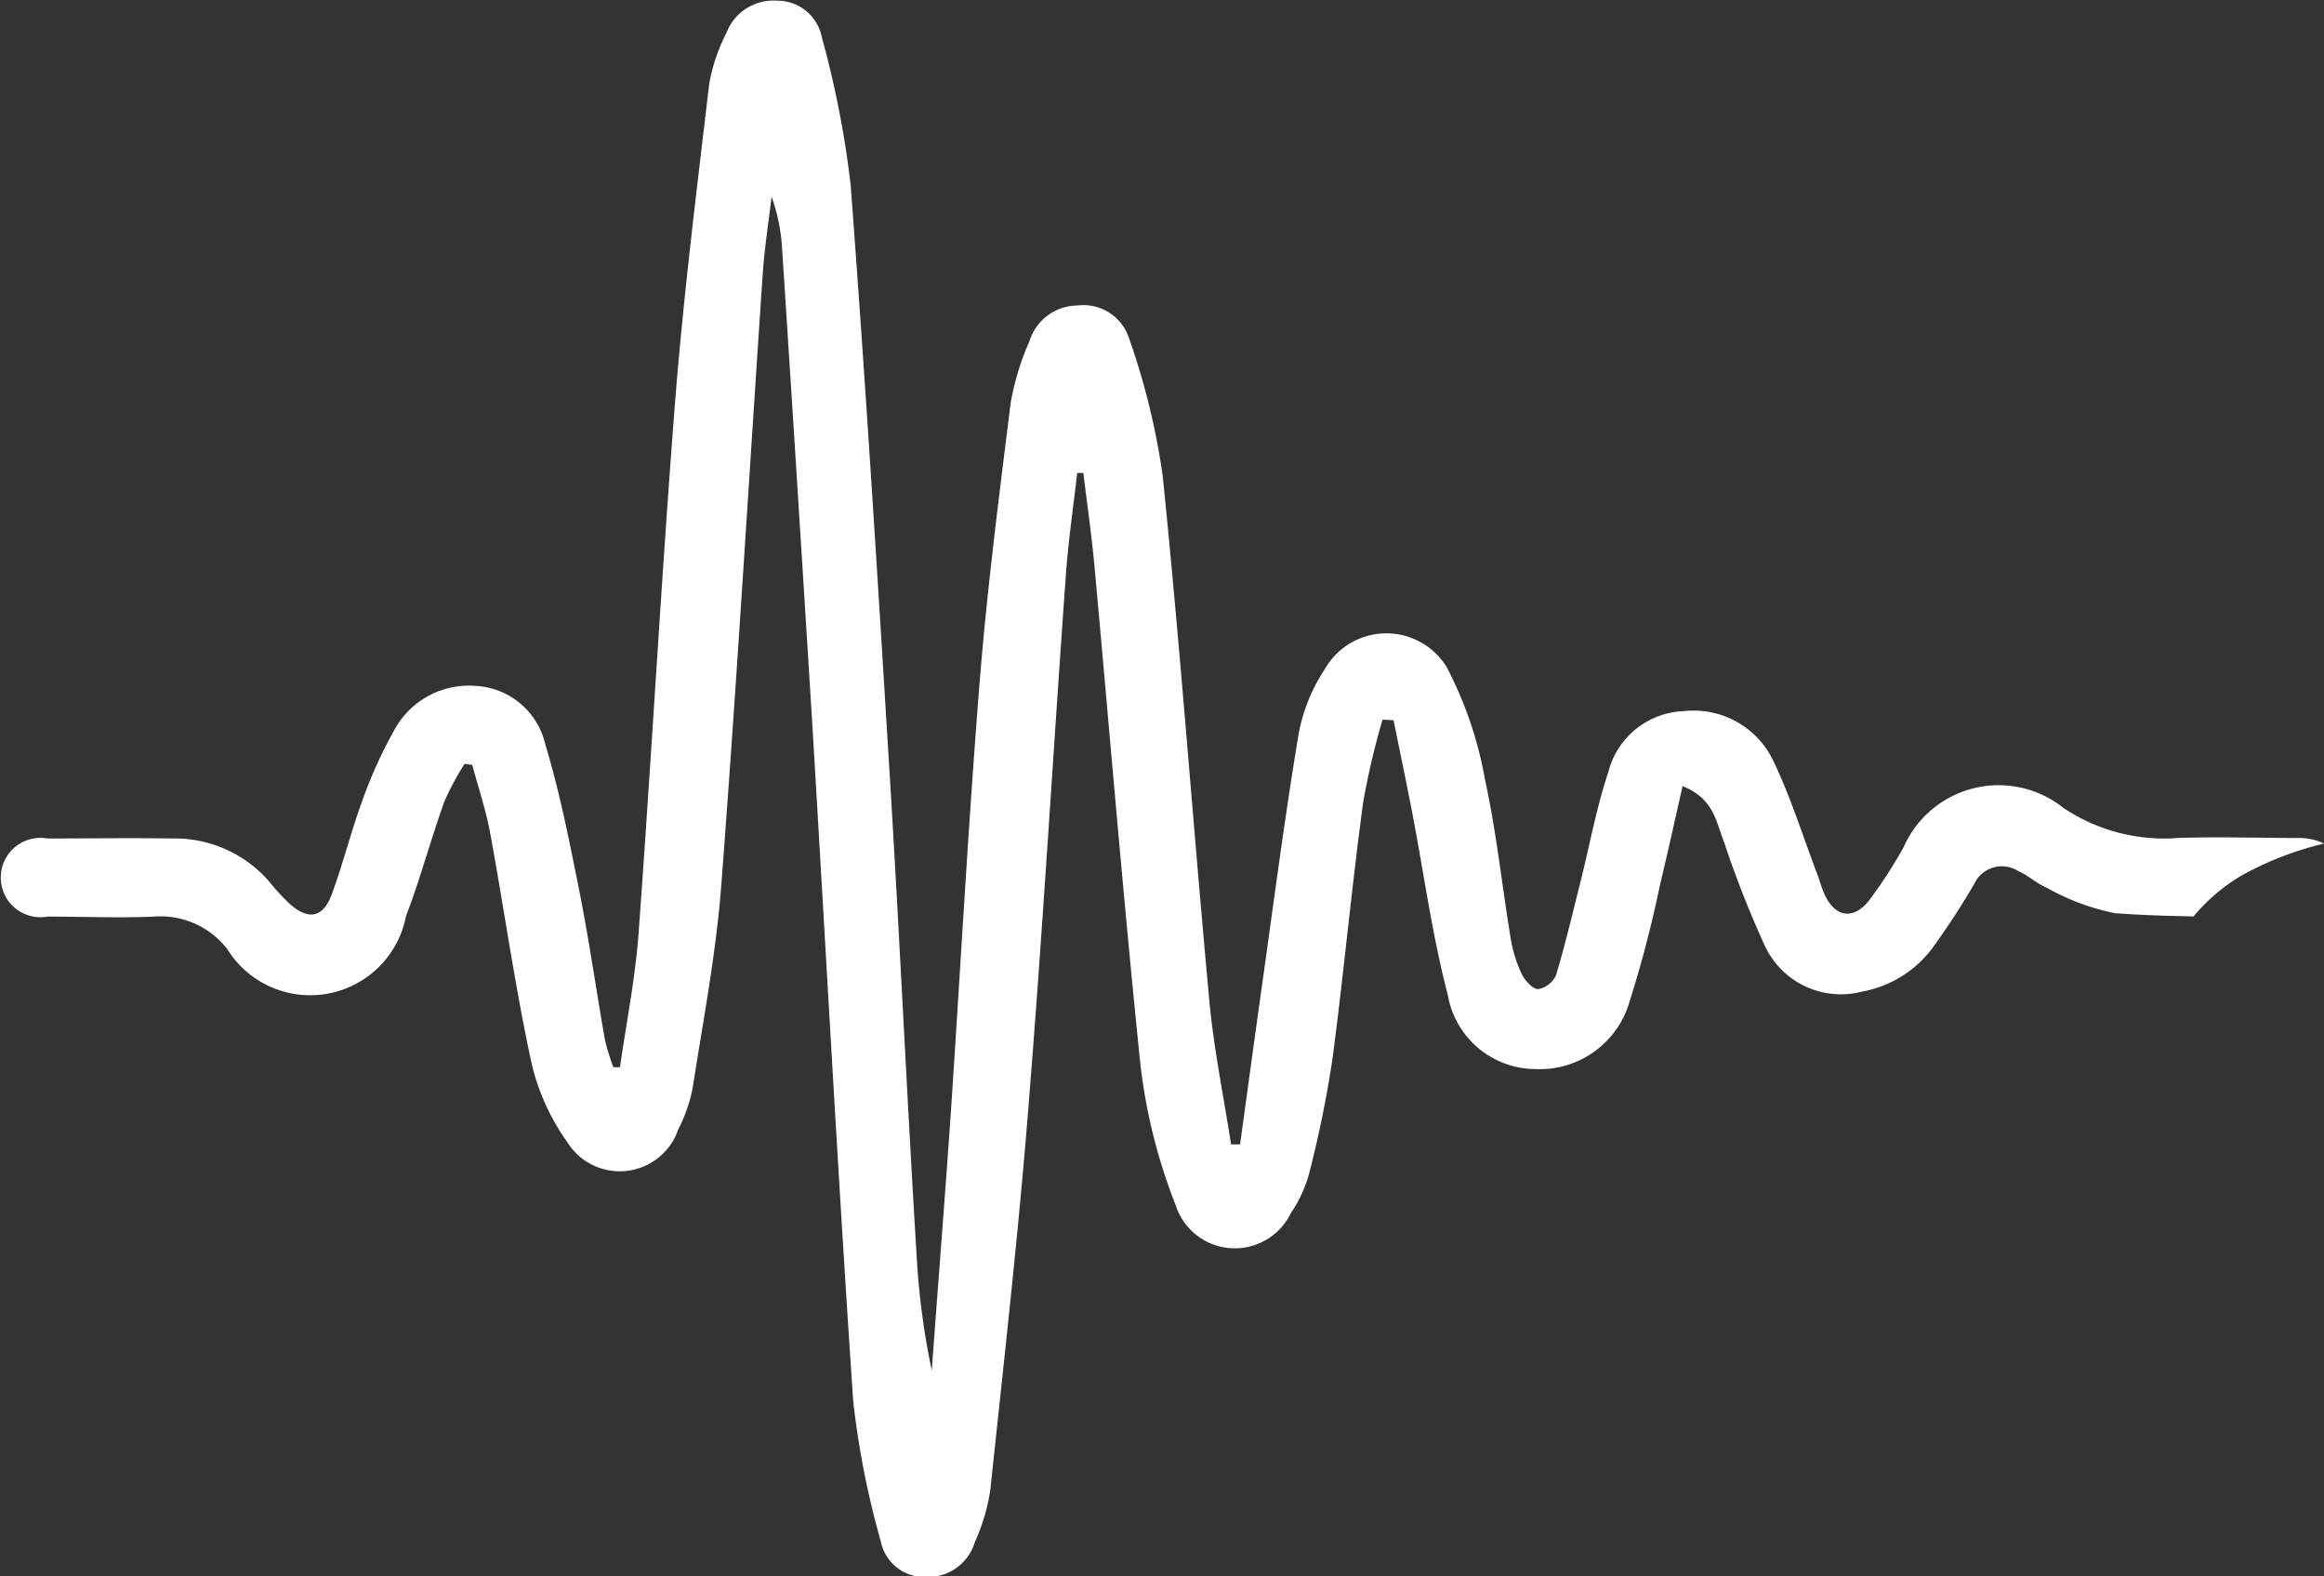
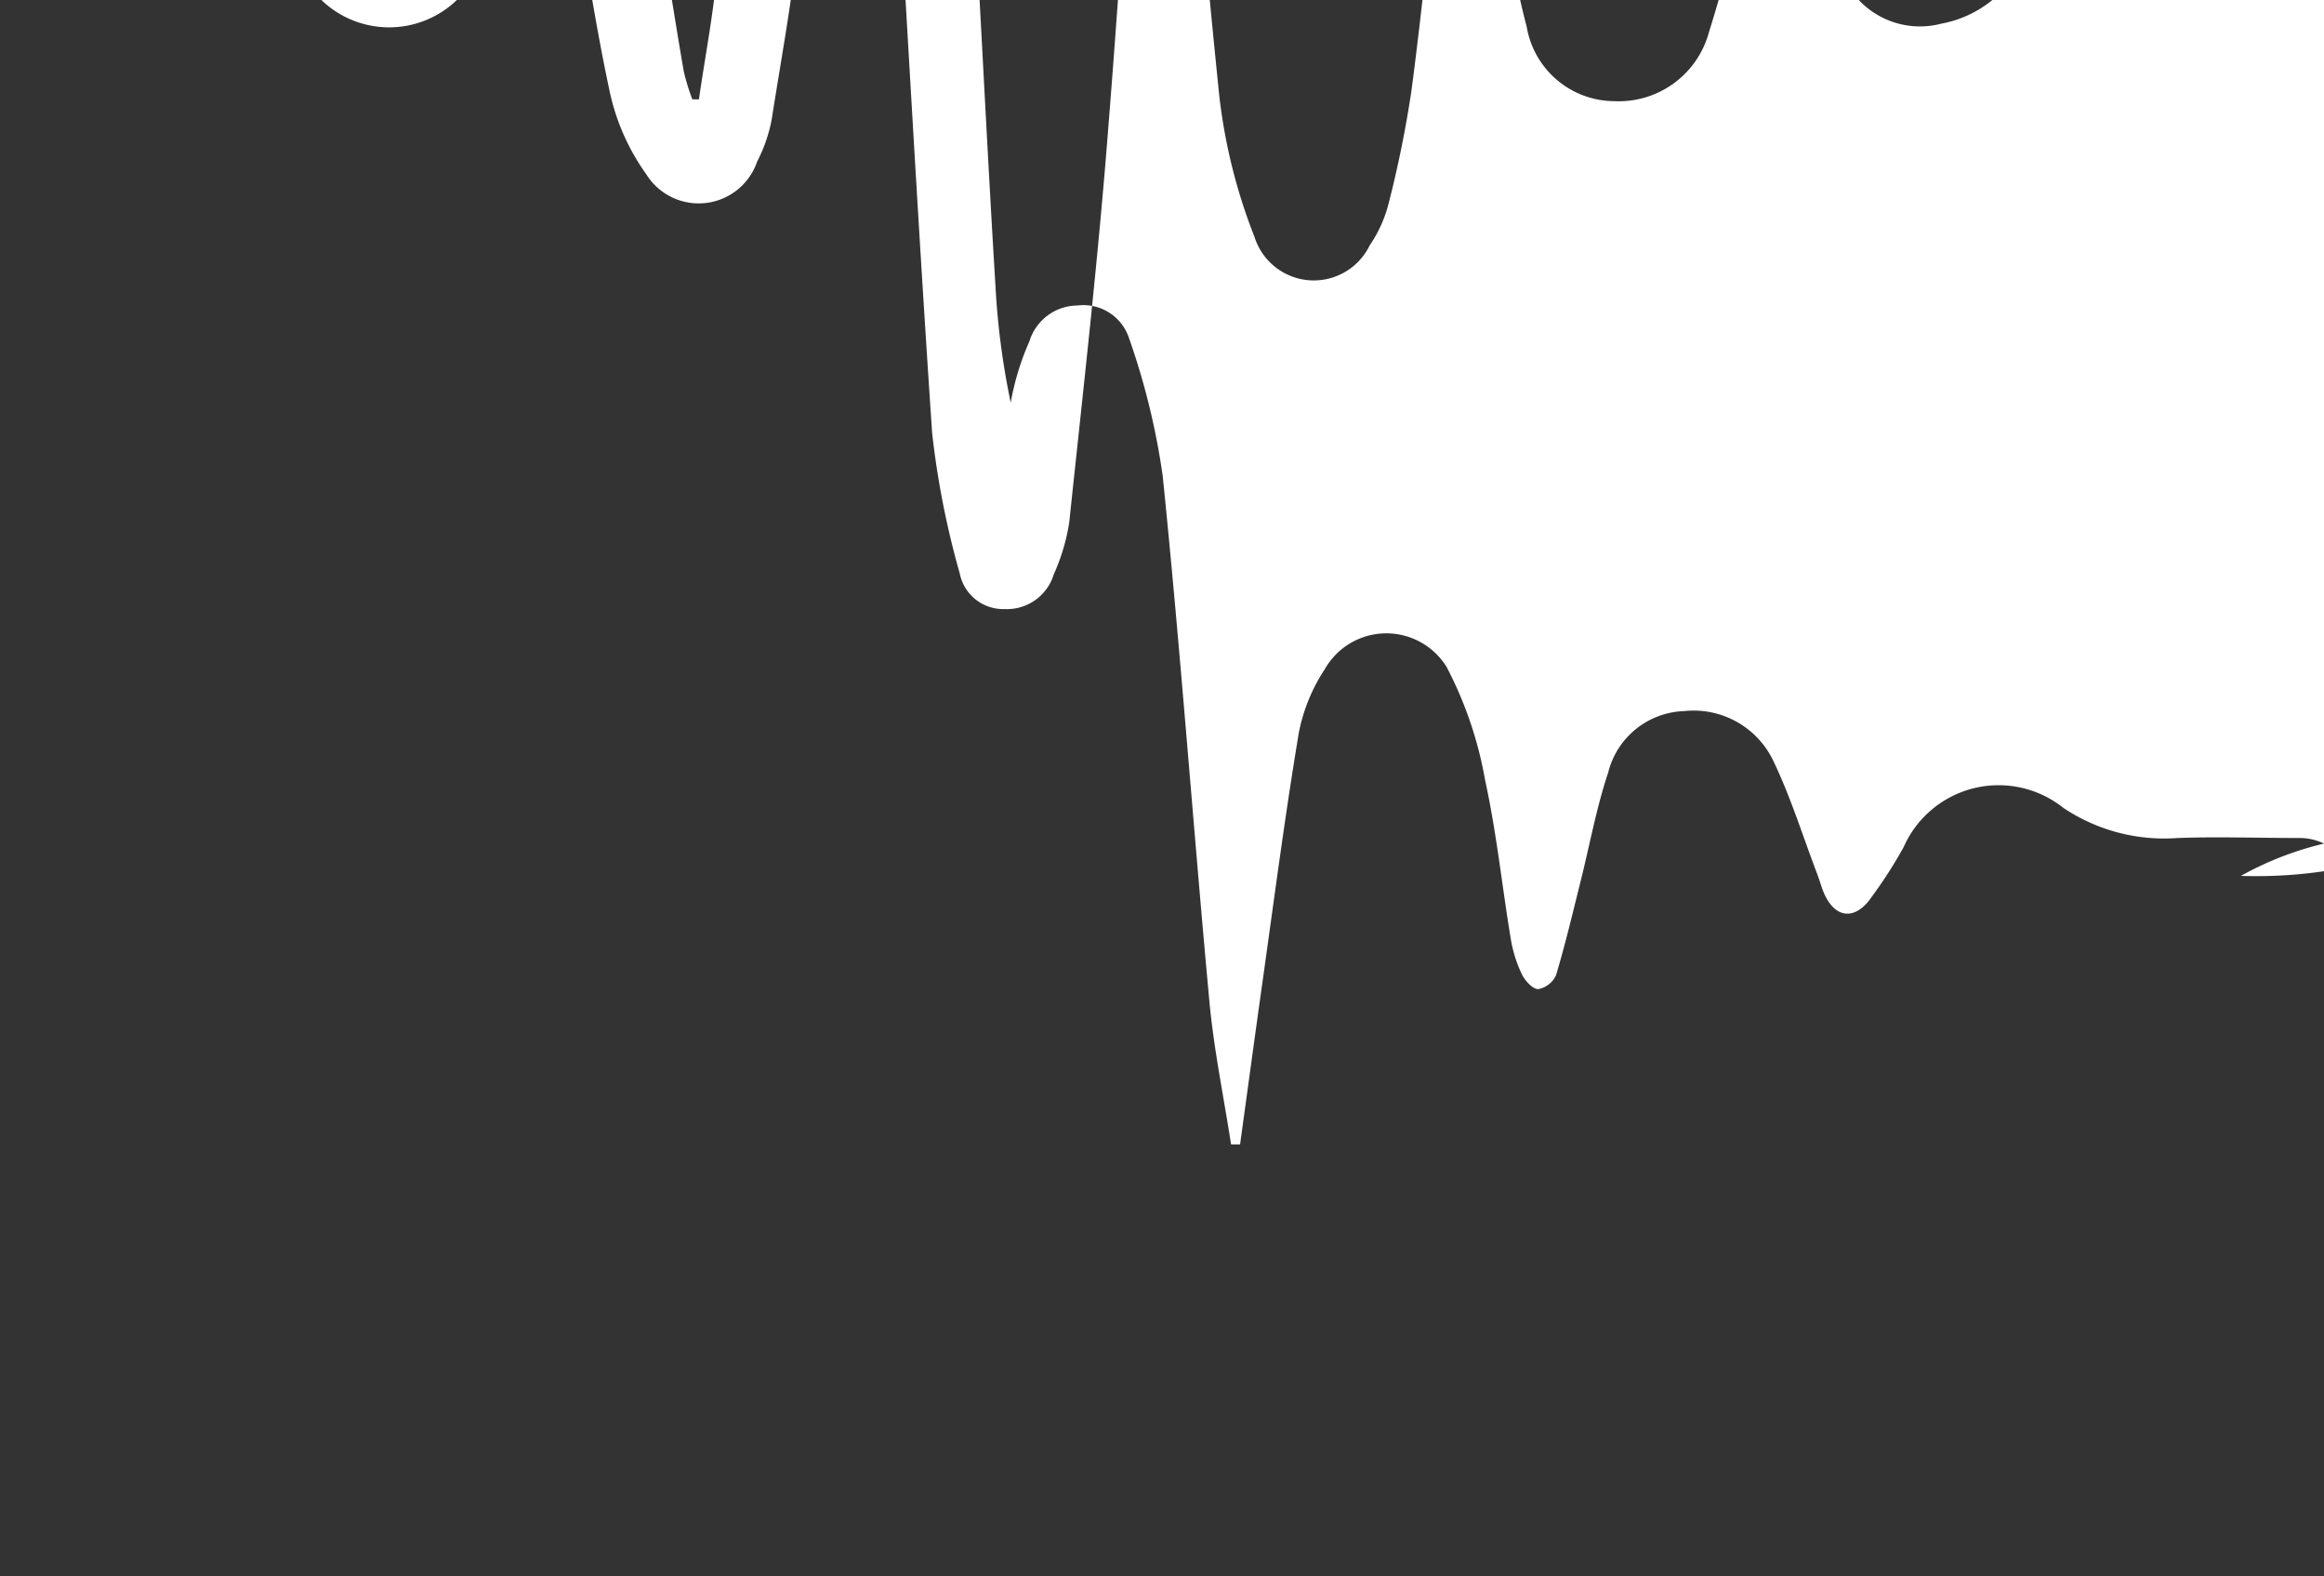
<svg xmlns="http://www.w3.org/2000/svg" width="24.196" height="16.406" viewBox="0 0 24.196 16.406">
  <rect x="0" y="0" width="24.196" height="16.406" fill="#333333" stroke="none" />
-   <path id="Path_667" data-name="Path 667" d="M87.914,65.737a3.386,3.386,0,0,1,.865-.336.574.574,0,0,0-.251-.058c-.4,0-.88-.015-1.275,0a1.884,1.884,0,0,1-1.188-.314,1.081,1.081,0,0,0-1.663.41,4.823,4.823,0,0,1-.364.56c-.162.2-.349.166-.456-.063-.033-.07-.051-.145-.079-.217-.149-.392-.274-.795-.454-1.172a.919.919,0,0,0-.932-.525.844.844,0,0,0-.79.637c-.124.372-.194.762-.29,1.144-.081.323-.157.647-.253.966a.253.253,0,0,1-.186.147c-.059,0-.14-.09-.172-.158a1.375,1.375,0,0,1-.114-.366c-.091-.55-.148-1.107-.267-1.651a4.041,4.041,0,0,0-.4-1.177.737.737,0,0,0-1.268.02,1.838,1.838,0,0,0-.271.661c-.14.837-.25,1.679-.368,2.52-.083.589-.163,1.178-.244,1.767H77.4c-.077-.5-.18-.993-.226-1.493-.169-1.822-.3-3.648-.486-5.468a7.477,7.477,0,0,0-.353-1.439A.5.5,0,0,0,75.8,59.8a.528.528,0,0,0-.5.374,2.765,2.765,0,0,0-.194.637c-.12.962-.244,1.925-.322,2.891-.12,1.491-.2,2.984-.3,4.477-.062.9-.134,1.8-.2,2.707a7.908,7.908,0,0,1-.158-1.2c-.1-1.639-.175-3.279-.275-4.918-.127-2.076-.255-4.152-.412-6.226a10.1,10.1,0,0,0-.3-1.535.471.471,0,0,0-.465-.38.524.524,0,0,0-.529.338,1.863,1.863,0,0,0-.179.534c-.129,1.1-.267,2.2-.354,3.3-.144,1.842-.245,3.688-.38,5.53-.034.47-.128.935-.194,1.4h-.069a2.324,2.324,0,0,1-.088-.286c-.092-.524-.167-1.051-.271-1.572-.1-.5-.2-1.008-.349-1.5a.786.786,0,0,0-.722-.611.883.883,0,0,0-.857.471,4.687,4.687,0,0,0-.327.724c-.118.321-.2.656-.319.977-.09.242-.242.268-.433.1a2.27,2.27,0,0,1-.21-.227,1.3,1.3,0,0,0-1.026-.457c-.43-.007-.86,0-1.29,0a.413.413,0,1,0,0,.813c.37,0,.741.016,1.109,0a.881.881,0,0,1,.761.335,1.016,1.016,0,0,0,1.863-.34c.15-.392.258-.8.4-1.194a2.835,2.835,0,0,1,.21-.391l.08.011c.063.237.143.472.187.713.144.784.255,1.575.422,2.354a2.307,2.307,0,0,0,.38.859.643.643,0,0,0,1.155-.131,1.6,1.6,0,0,0,.151-.436c.111-.712.248-1.422.3-2.139.161-2.108.286-4.219.429-6.329.018-.27.061-.538.092-.806a1.92,1.92,0,0,1,.11.544q.158,2.432.309,4.864c.144,2.376.27,4.754.431,7.129a8.967,8.967,0,0,0,.287,1.459.462.462,0,0,0,.468.372.51.51,0,0,0,.511-.361,2.1,2.1,0,0,0,.161-.54c.144-1.366.3-2.732.406-4.1.145-1.808.251-3.618.381-5.427.025-.355.078-.709.118-1.064l.064,0c.039.323.086.646.116.97.158,1.728.3,3.458.478,5.184a5.785,5.785,0,0,0,.366,1.464.647.647,0,0,0,1.2.087,1.357,1.357,0,0,0,.192-.418,11.639,11.639,0,0,0,.241-1.183c.119-.894.2-1.792.322-2.686a8.078,8.078,0,0,1,.2-.85l.115.006c.065.322.133.644.195.967.121.63.207,1.27.369,1.89a.93.93,0,0,0,.911.774.973.973,0,0,0,.987-.72,11.889,11.889,0,0,0,.31-1.19c.081-.334.154-.671.237-1.035.328.13.351.38.433.586a10.856,10.856,0,0,0,.422,1.073.875.875,0,0,0,1.018.479,1.179,1.179,0,0,0,.744-.474c.149-.21.292-.425.42-.648a.318.318,0,0,1,.461-.13c.1.043.186.126.288.169a2.443,2.443,0,0,0,.712.267c.262.02.541.029.822.034A1.932,1.932,0,0,1,87.914,65.737Z" transform="translate(-64.583 -56.62)" fill="#fff" />
+   <path id="Path_667" data-name="Path 667" d="M87.914,65.737a3.386,3.386,0,0,1,.865-.336.574.574,0,0,0-.251-.058c-.4,0-.88-.015-1.275,0a1.884,1.884,0,0,1-1.188-.314,1.081,1.081,0,0,0-1.663.41,4.823,4.823,0,0,1-.364.56c-.162.2-.349.166-.456-.063-.033-.07-.051-.145-.079-.217-.149-.392-.274-.795-.454-1.172a.919.919,0,0,0-.932-.525.844.844,0,0,0-.79.637c-.124.372-.194.762-.29,1.144-.081.323-.157.647-.253.966a.253.253,0,0,1-.186.147c-.059,0-.14-.09-.172-.158a1.375,1.375,0,0,1-.114-.366c-.091-.55-.148-1.107-.267-1.651a4.041,4.041,0,0,0-.4-1.177.737.737,0,0,0-1.268.02,1.838,1.838,0,0,0-.271.661c-.14.837-.25,1.679-.368,2.52-.083.589-.163,1.178-.244,1.767H77.4c-.077-.5-.18-.993-.226-1.493-.169-1.822-.3-3.648-.486-5.468a7.477,7.477,0,0,0-.353-1.439A.5.5,0,0,0,75.8,59.8a.528.528,0,0,0-.5.374,2.765,2.765,0,0,0-.194.637a7.908,7.908,0,0,1-.158-1.2c-.1-1.639-.175-3.279-.275-4.918-.127-2.076-.255-4.152-.412-6.226a10.1,10.1,0,0,0-.3-1.535.471.471,0,0,0-.465-.38.524.524,0,0,0-.529.338,1.863,1.863,0,0,0-.179.534c-.129,1.1-.267,2.2-.354,3.3-.144,1.842-.245,3.688-.38,5.53-.034.47-.128.935-.194,1.4h-.069a2.324,2.324,0,0,1-.088-.286c-.092-.524-.167-1.051-.271-1.572-.1-.5-.2-1.008-.349-1.5a.786.786,0,0,0-.722-.611.883.883,0,0,0-.857.471,4.687,4.687,0,0,0-.327.724c-.118.321-.2.656-.319.977-.09.242-.242.268-.433.1a2.27,2.27,0,0,1-.21-.227,1.3,1.3,0,0,0-1.026-.457c-.43-.007-.86,0-1.29,0a.413.413,0,1,0,0,.813c.37,0,.741.016,1.109,0a.881.881,0,0,1,.761.335,1.016,1.016,0,0,0,1.863-.34c.15-.392.258-.8.4-1.194a2.835,2.835,0,0,1,.21-.391l.08.011c.063.237.143.472.187.713.144.784.255,1.575.422,2.354a2.307,2.307,0,0,0,.38.859.643.643,0,0,0,1.155-.131,1.6,1.6,0,0,0,.151-.436c.111-.712.248-1.422.3-2.139.161-2.108.286-4.219.429-6.329.018-.27.061-.538.092-.806a1.92,1.92,0,0,1,.11.544q.158,2.432.309,4.864c.144,2.376.27,4.754.431,7.129a8.967,8.967,0,0,0,.287,1.459.462.462,0,0,0,.468.372.51.51,0,0,0,.511-.361,2.1,2.1,0,0,0,.161-.54c.144-1.366.3-2.732.406-4.1.145-1.808.251-3.618.381-5.427.025-.355.078-.709.118-1.064l.064,0c.039.323.086.646.116.97.158,1.728.3,3.458.478,5.184a5.785,5.785,0,0,0,.366,1.464.647.647,0,0,0,1.2.087,1.357,1.357,0,0,0,.192-.418,11.639,11.639,0,0,0,.241-1.183c.119-.894.2-1.792.322-2.686a8.078,8.078,0,0,1,.2-.85l.115.006c.065.322.133.644.195.967.121.63.207,1.27.369,1.89a.93.93,0,0,0,.911.774.973.973,0,0,0,.987-.72,11.889,11.889,0,0,0,.31-1.19c.081-.334.154-.671.237-1.035.328.13.351.38.433.586a10.856,10.856,0,0,0,.422,1.073.875.875,0,0,0,1.018.479,1.179,1.179,0,0,0,.744-.474c.149-.21.292-.425.42-.648a.318.318,0,0,1,.461-.13c.1.043.186.126.288.169a2.443,2.443,0,0,0,.712.267c.262.02.541.029.822.034A1.932,1.932,0,0,1,87.914,65.737Z" transform="translate(-64.583 -56.62)" fill="#fff" />
</svg>